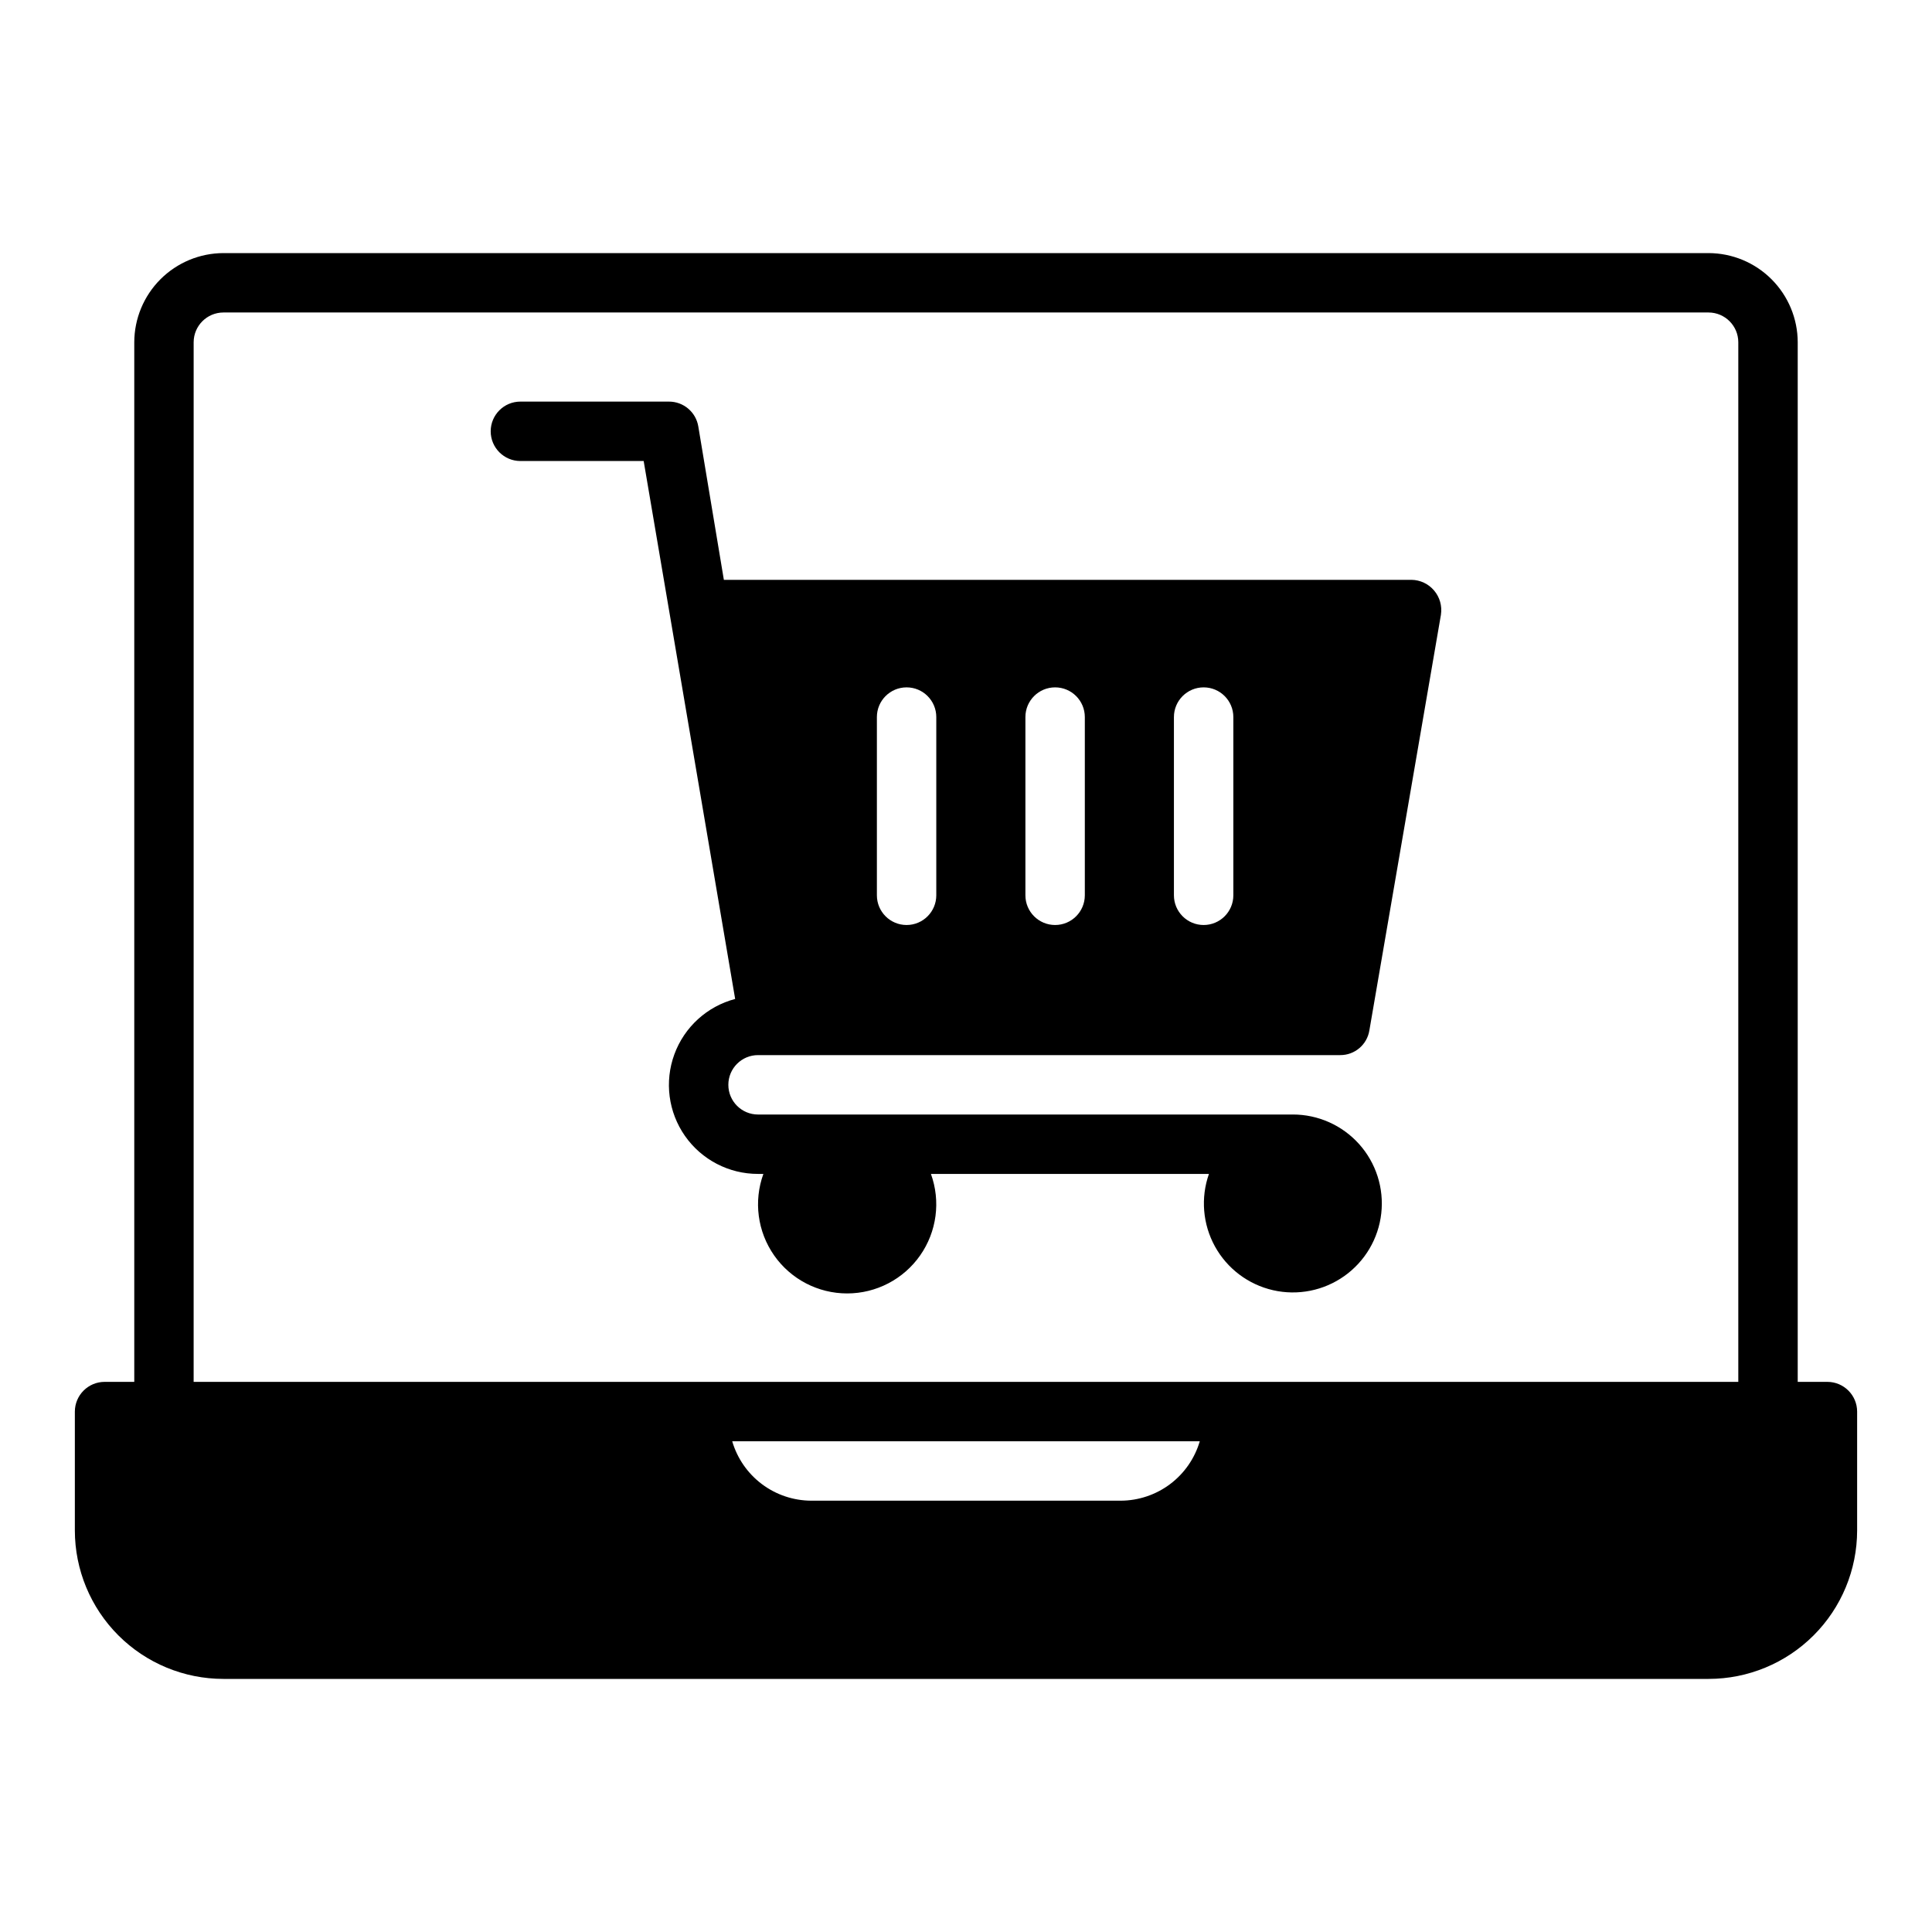
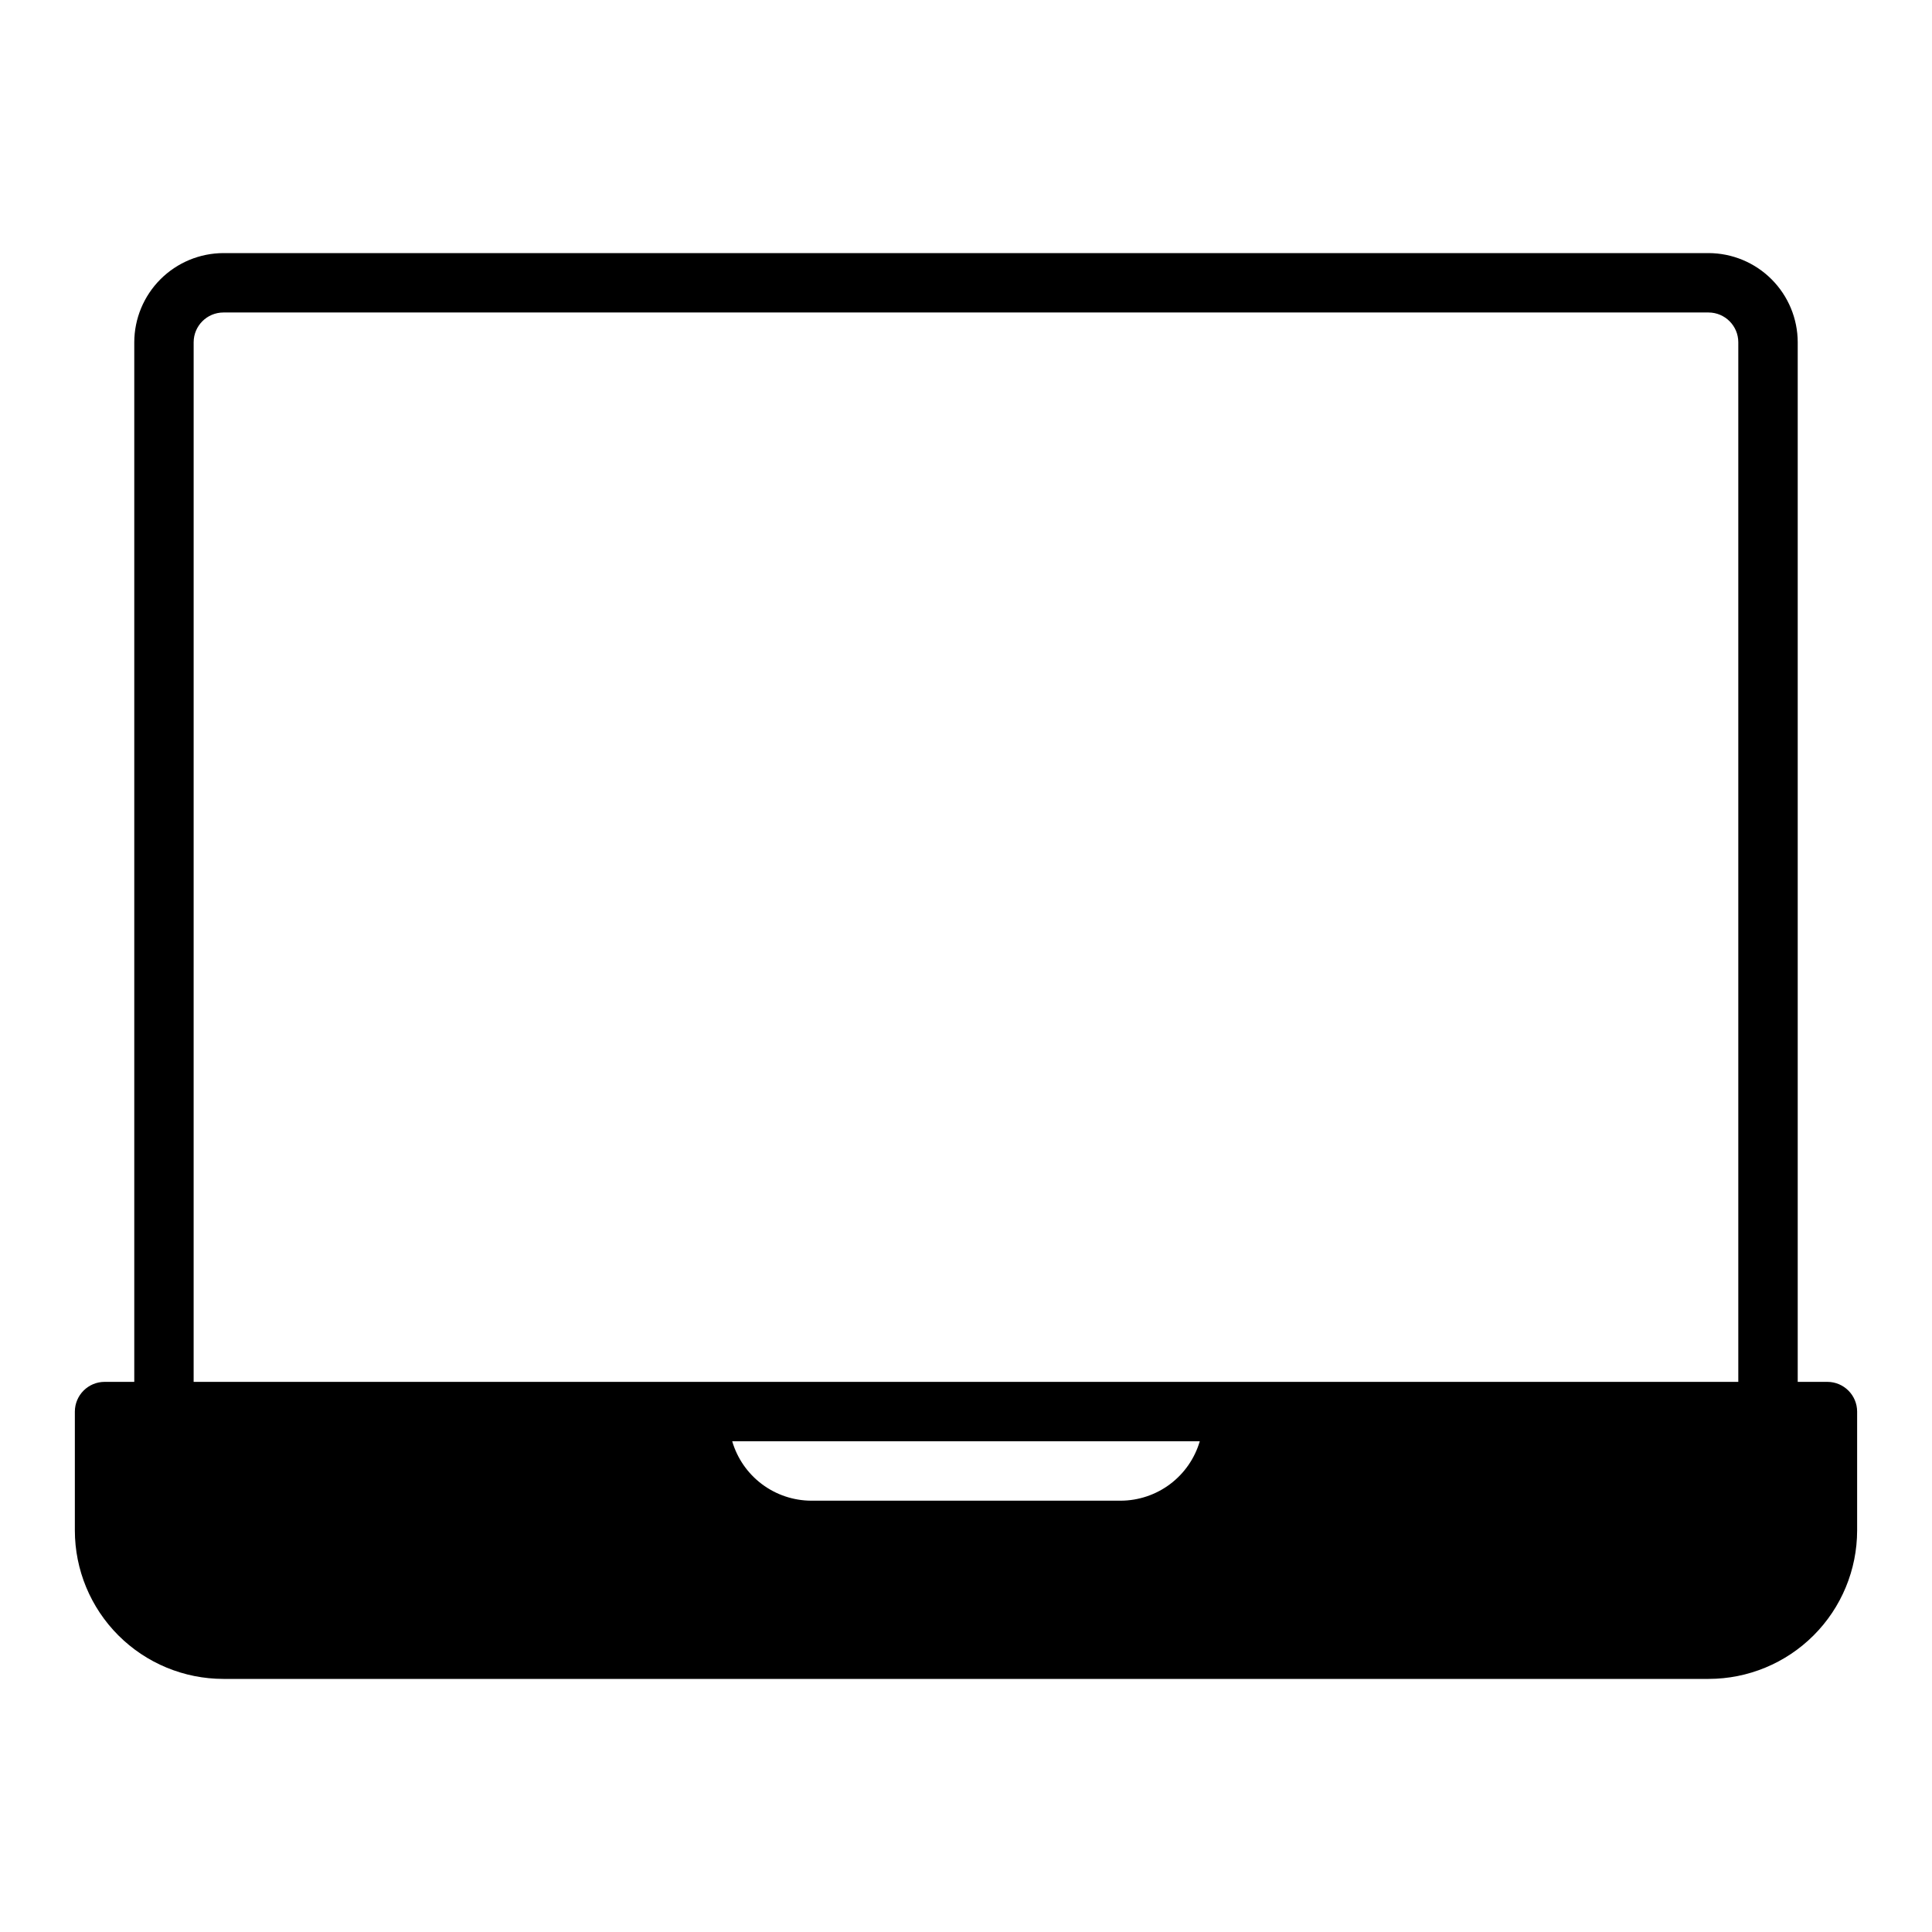
<svg xmlns="http://www.w3.org/2000/svg" fill="#000000" width="800px" height="800px" version="1.1" viewBox="144 144 512 512">
  <g>
    <path d="m628.29 510.21h-7.875v-275.52c-0.016-6.258-2.512-12.254-6.938-16.68-4.422-4.426-10.418-6.918-16.676-6.938h-393.6c-6.258 0.02-12.254 2.512-16.68 6.938-4.426 4.426-6.918 10.422-6.938 16.68v275.52h-7.871c-4.344 0.012-7.859 3.531-7.875 7.871v31.488c0.004 10.438 4.152 20.449 11.535 27.828 7.379 7.379 17.391 11.527 27.828 11.531h393.6c10.438-0.004 20.445-4.152 27.824-11.531 7.383-7.379 11.531-17.391 11.535-27.828v-31.488c-0.012-4.34-3.531-7.859-7.871-7.871zm-187.28 31.488h-82.027c-4.719-0.02-9.309-1.562-13.082-4.398-3.773-2.836-6.527-6.816-7.856-11.348h123.91c-1.332 4.531-4.086 8.512-7.859 11.348s-8.363 4.379-13.082 4.398zm-245.69-307.01c0.016-4.344 3.531-7.859 7.875-7.875h393.6c4.34 0.016 7.859 3.531 7.871 7.875v275.52h-409.35z" />
-     <path d="m486.59 439.36h-141.7c-4.348 0-7.871-3.523-7.871-7.871 0-4.348 3.523-7.875 7.871-7.875h154.29c3.828 0.016 7.098-2.754 7.715-6.531l18.973-110.21-0.004-0.004c0.344-2.285-0.312-4.606-1.809-6.371-1.492-1.766-3.672-2.801-5.984-2.836h-182.24l-6.769-40.621c-0.617-3.82-3.922-6.625-7.793-6.613h-39.359c-4.348 0-7.871 3.523-7.871 7.871 0 4.348 3.523 7.875 7.871 7.875h32.668l24.246 142.56c-7.449 1.965-13.469 7.449-16.117 14.688-2.652 7.238-1.594 15.312 2.824 21.625 4.422 6.312 11.648 10.066 19.355 10.051h1.418c-2.629 7.242-1.562 15.305 2.859 21.613 4.418 6.305 11.637 10.062 19.34 10.062 7.699 0 14.918-3.758 19.336-10.062 4.422-6.309 5.488-14.371 2.863-21.613h73.684-0.004c-2.231 6.336-1.652 13.324 1.586 19.211 3.242 5.883 8.84 10.105 15.387 11.605 6.551 1.5 13.426 0.137 18.906-3.75s9.043-9.926 9.789-16.602c0.75-6.676-1.383-13.355-5.863-18.359-4.484-5.004-10.887-7.859-17.605-7.848zm-31.488-105.33c0-4.348 3.527-7.871 7.875-7.871 4.348 0 7.871 3.523 7.871 7.871v47.23c0 4.348-3.523 7.875-7.871 7.875-4.348 0-7.875-3.527-7.875-7.875zm-39.359 0c0-4.348 3.523-7.871 7.871-7.871 4.348 0 7.875 3.523 7.875 7.871v47.23c0 4.348-3.527 7.875-7.875 7.875-4.348 0-7.871-3.527-7.871-7.875zm-39.359 0c0-4.348 3.523-7.871 7.871-7.871s7.871 3.523 7.871 7.871v47.23c0 4.348-3.523 7.875-7.871 7.875s-7.871-3.527-7.871-7.875z" />
  </g>
</svg>